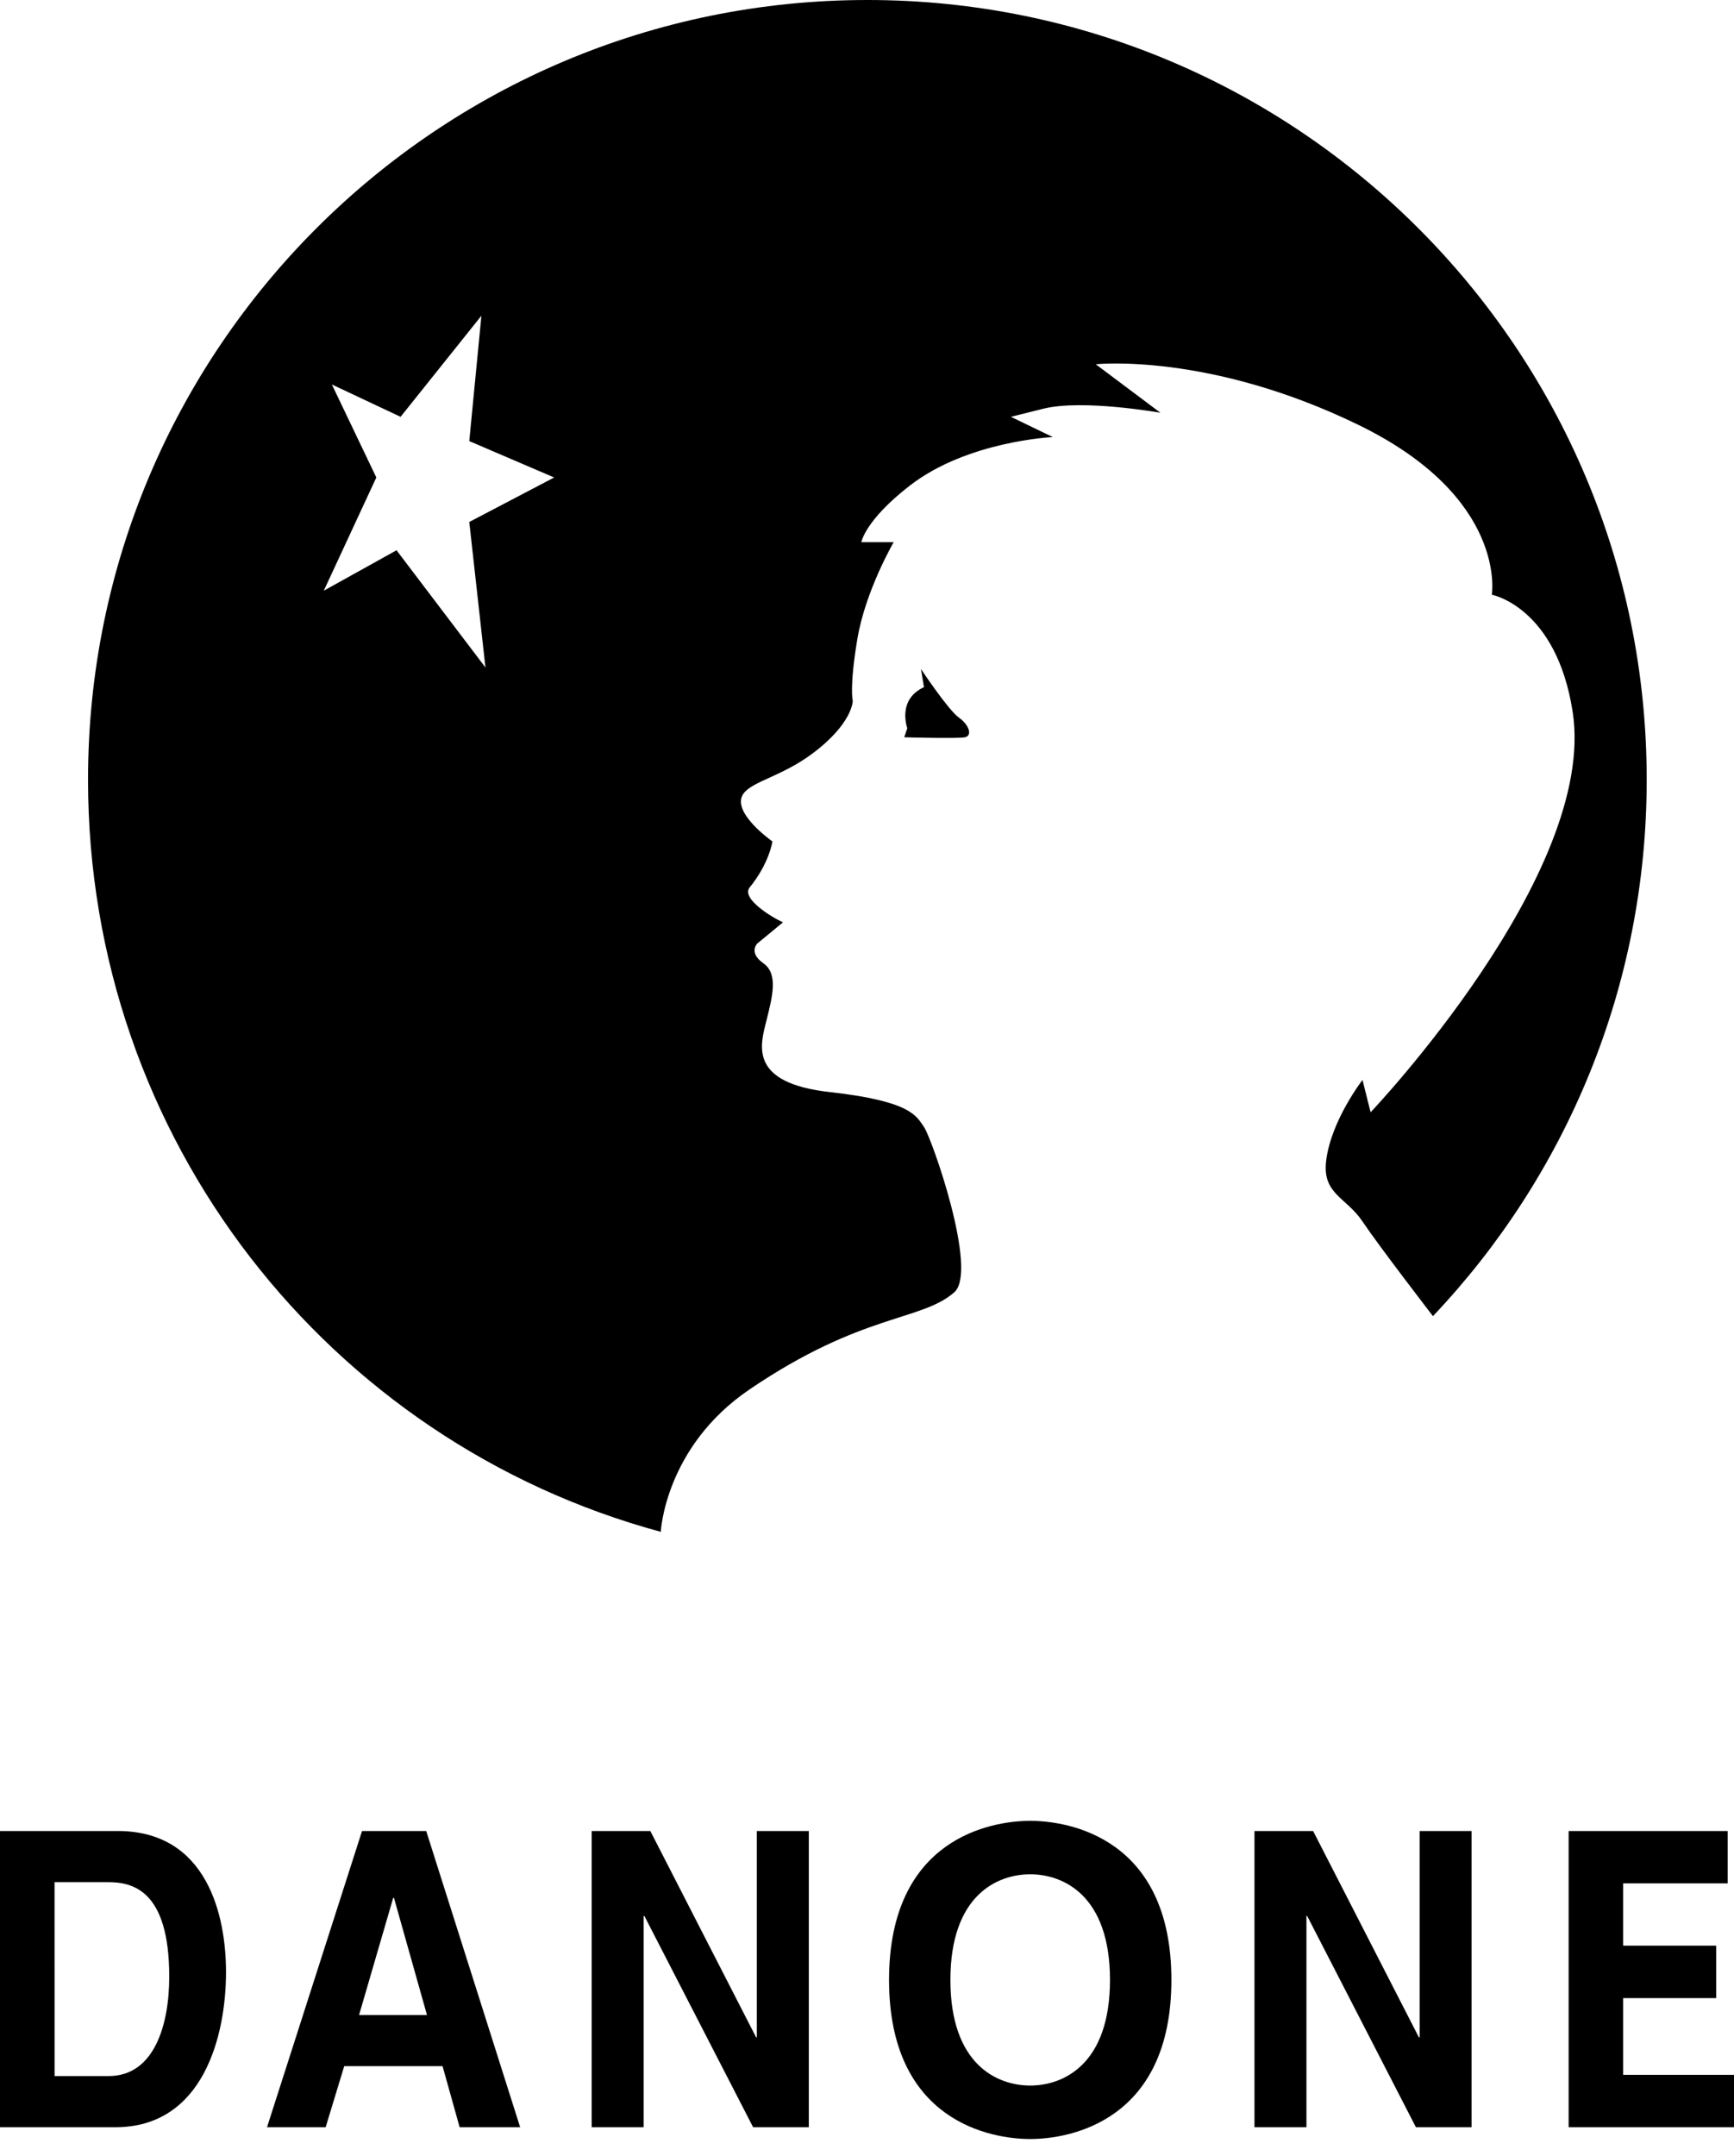
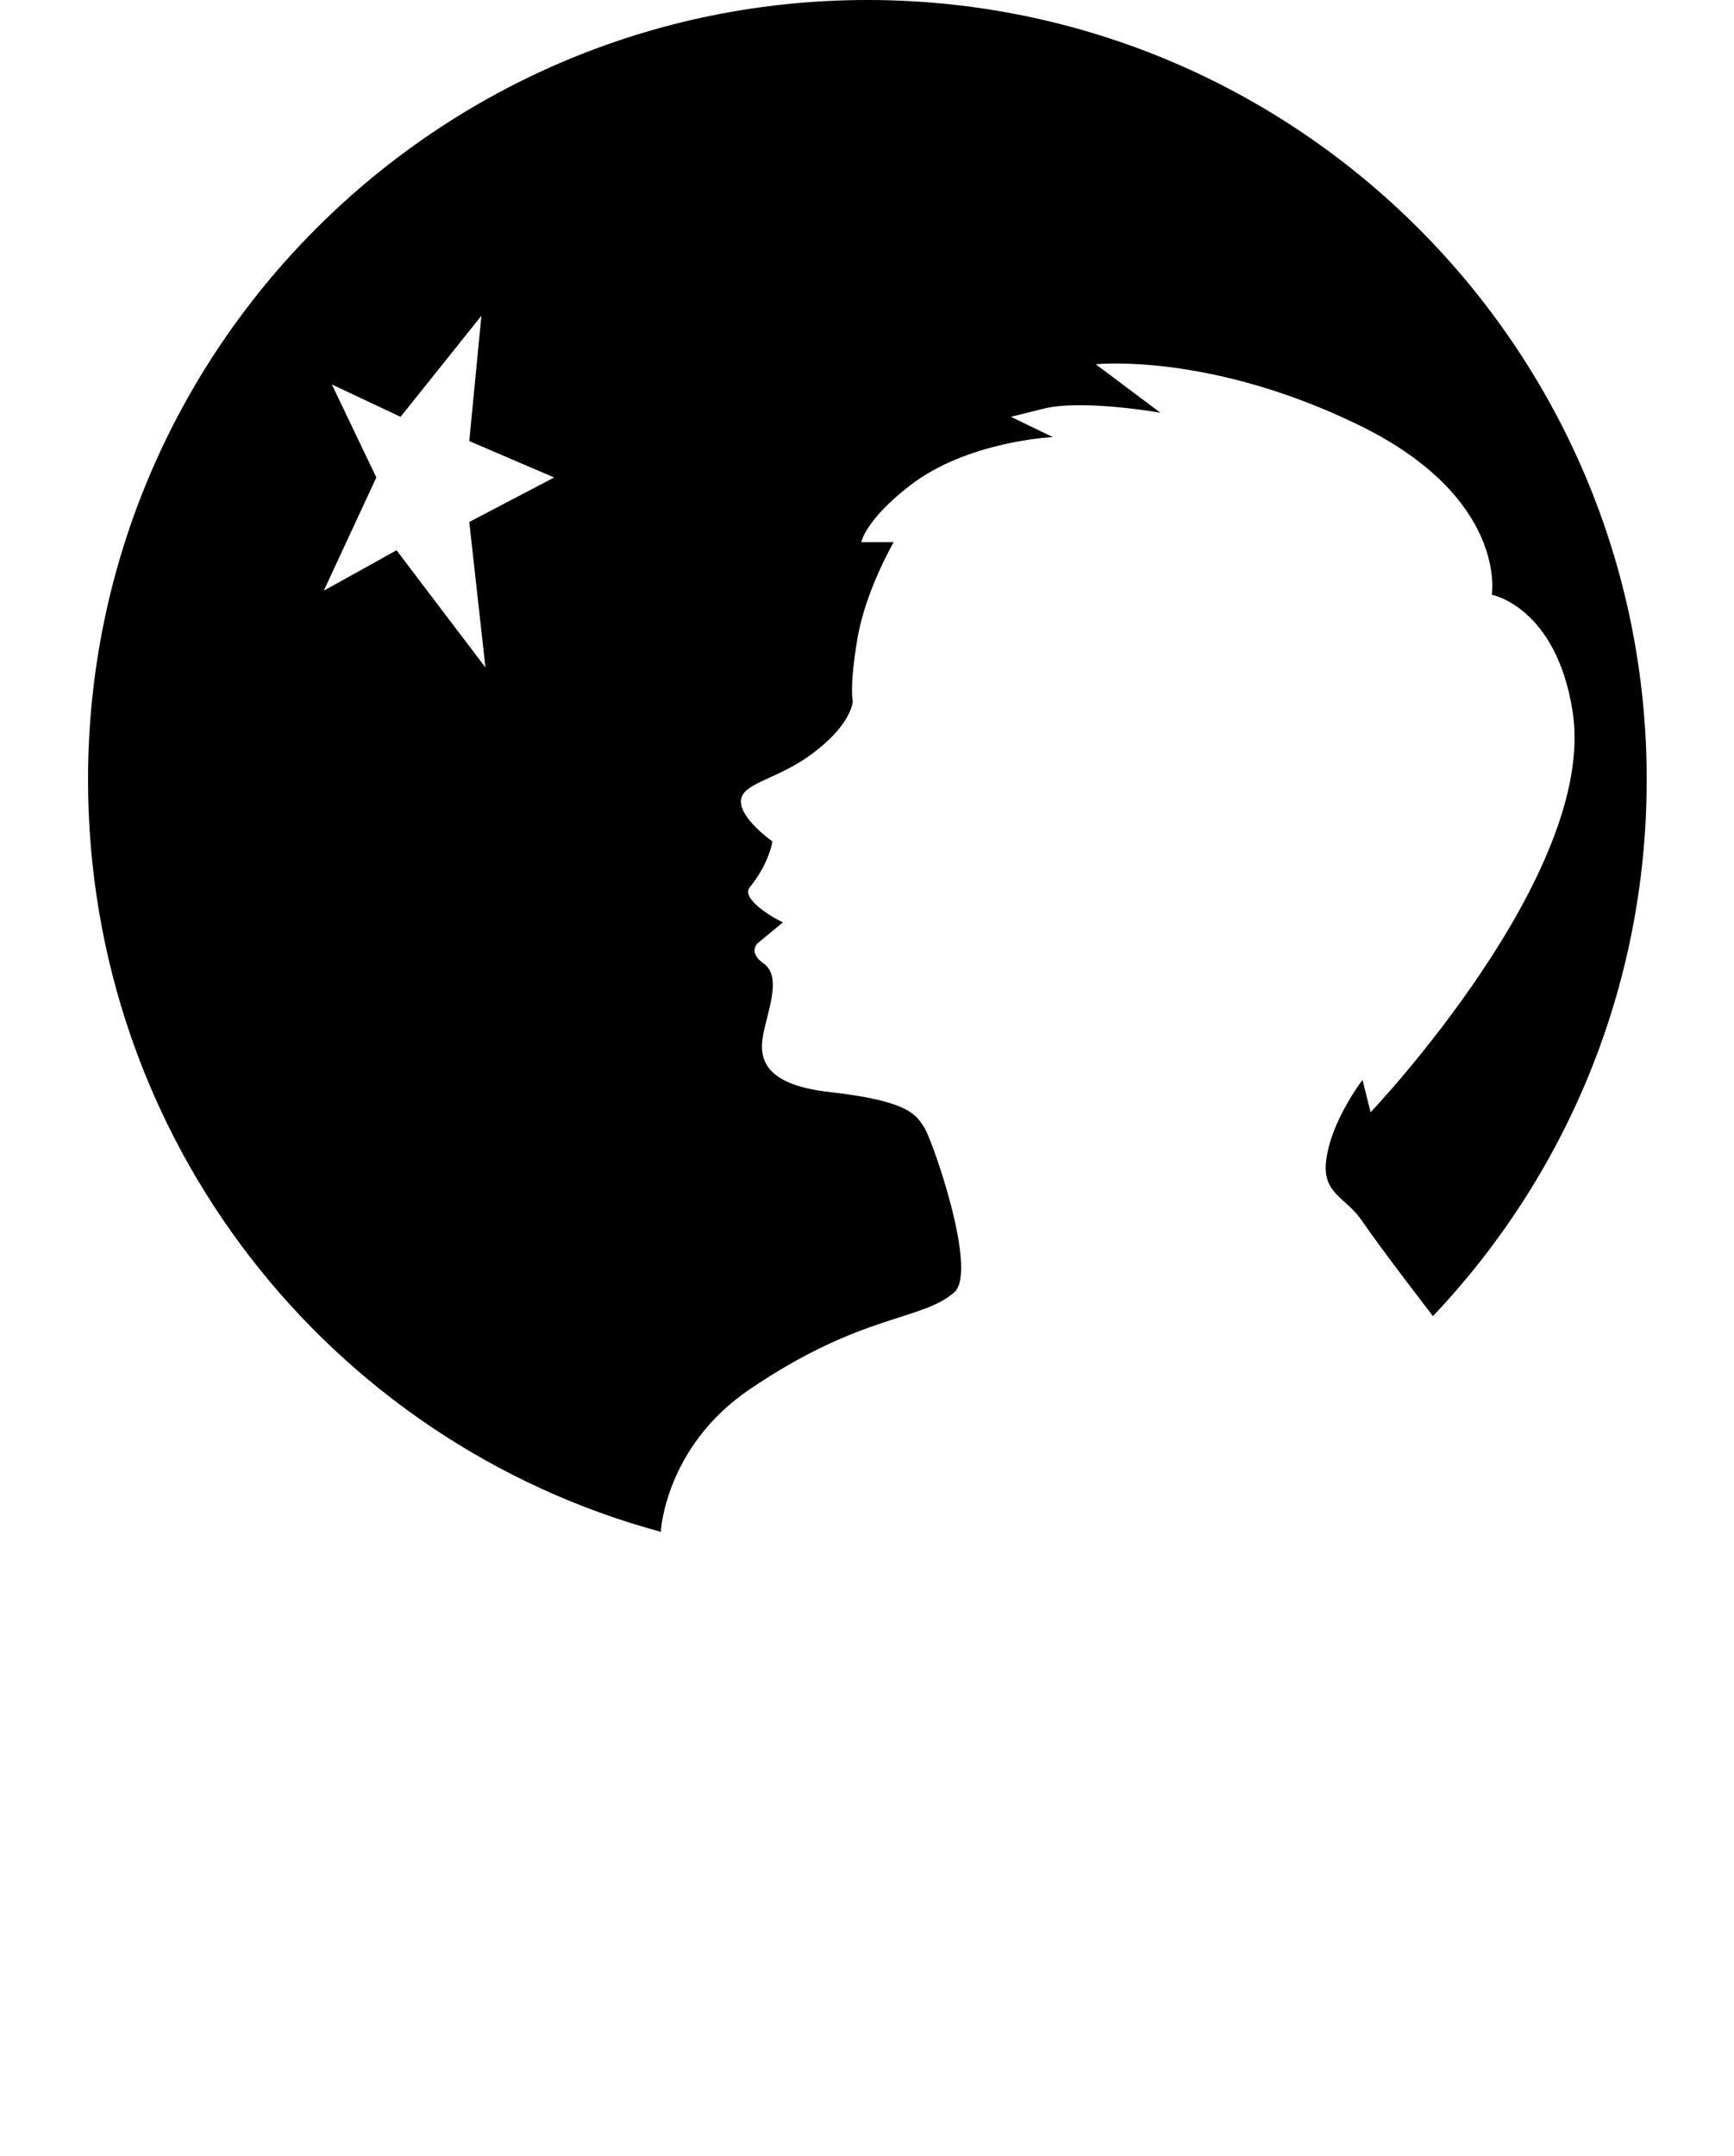
<svg xmlns="http://www.w3.org/2000/svg" width="70" height="87" viewBox="0 0 70 87" fill="none">
  <path fill-rule="evenodd" clip-rule="evenodd" d="M16.171 16.819L13.397 15.514L15.192 19.267L13.071 23.835L16.008 22.204L19.597 26.934L18.944 21.062L22.371 19.267L18.944 17.798L19.434 12.74L16.171 16.819ZM26.675 61.81C13.293 58.19 3.554 45.987 3.554 31.461C3.554 14.087 17.64 0 35.016 0C52.391 0 66.476 14.087 66.476 31.461C66.476 39.847 63.195 47.467 57.847 53.107C57.847 53.107 55.657 50.266 55.003 49.288C54.35 48.309 53.373 48.187 53.535 46.84C53.732 45.213 55.003 43.577 55.003 43.577L55.33 44.881C55.33 44.881 64.49 35.253 63.488 28.73C62.834 24.488 60.224 23.998 60.224 23.998C60.224 23.998 60.877 20.082 54.84 17.145C48.803 14.209 44.234 14.698 44.234 14.698L46.846 16.656C46.846 16.656 43.704 16.095 42.113 16.493L40.809 16.819L42.501 17.636C42.501 17.636 39.055 17.791 36.729 19.594C34.913 21.001 34.771 21.878 34.771 21.878H36.077C36.077 21.878 34.934 23.836 34.609 25.794C34.282 27.752 34.425 28.282 34.425 28.282C34.425 28.282 34.425 29.2 32.773 30.424C31.564 31.319 30.387 31.525 30.02 32.014C29.466 32.754 31.182 33.952 31.182 33.952C31.182 33.952 31.06 34.829 30.264 35.808C29.901 36.255 31.182 37.032 31.61 37.216L30.57 38.072C30.57 38.072 30.204 38.439 30.815 38.867C31.427 39.295 31.182 40.213 30.938 41.192C30.693 42.171 30.204 43.701 33.507 44.067C36.812 44.435 36.995 45.046 37.3 45.474C37.607 45.904 39.502 51.287 38.524 52.145C37.179 53.321 34.814 52.973 30.264 56.06C26.838 58.383 26.675 61.81 26.675 61.81Z" fill="black" />
-   <path fill-rule="evenodd" clip-rule="evenodd" d="M37.179 26.996C37.179 26.996 38.279 28.649 38.708 28.954C39.136 29.26 39.258 29.688 38.952 29.75C38.645 29.81 36.503 29.75 36.503 29.75L36.627 29.383C36.627 29.383 36.443 28.894 36.627 28.404C36.81 27.914 37.3 27.73 37.3 27.73L37.179 26.996ZM0 73.882H4.75C8.375 73.882 9.124 77.312 9.124 79.575C9.124 82.139 8.21 85.835 4.66 85.835H0L0 73.882ZM2.203 83.77H4.391C6.218 83.77 6.832 81.723 6.832 79.758C6.832 76.229 5.318 75.947 4.36 75.947H2.202L2.203 83.77ZM13.146 85.835H10.779L14.615 73.883H17.206L20.998 85.835H18.555L17.866 83.371H13.896L13.146 85.835ZM14.495 81.307H17.237L15.903 76.578H15.874L14.495 81.307ZM30.553 73.882H32.651V85.835H30.403L26.014 77.312H25.983V85.835H23.886V73.882H26.253L30.523 82.206H30.553V73.882ZM41.588 73.472C43.158 73.472 47.288 74.167 47.288 79.891C47.288 85.613 43.158 86.311 41.588 86.311C40.02 86.311 35.89 85.613 35.89 79.891C35.89 74.167 40.02 73.472 41.588 73.472ZM41.588 84.153C42.926 84.153 44.809 83.305 44.809 79.891C44.809 76.478 42.926 75.629 41.588 75.629C40.251 75.629 38.367 76.478 38.367 79.891C38.367 83.305 40.251 84.153 41.588 84.153ZM57.309 73.882H59.406V85.835H57.159L52.77 77.312H52.74V85.835H50.642V73.882H53.009L57.278 82.206H57.309V73.882ZM69.744 75.996H65.526V78.509H69.281V80.625H65.526V83.721H70V85.835H63.324V73.882H69.744V75.996Z" fill="black" />
</svg>